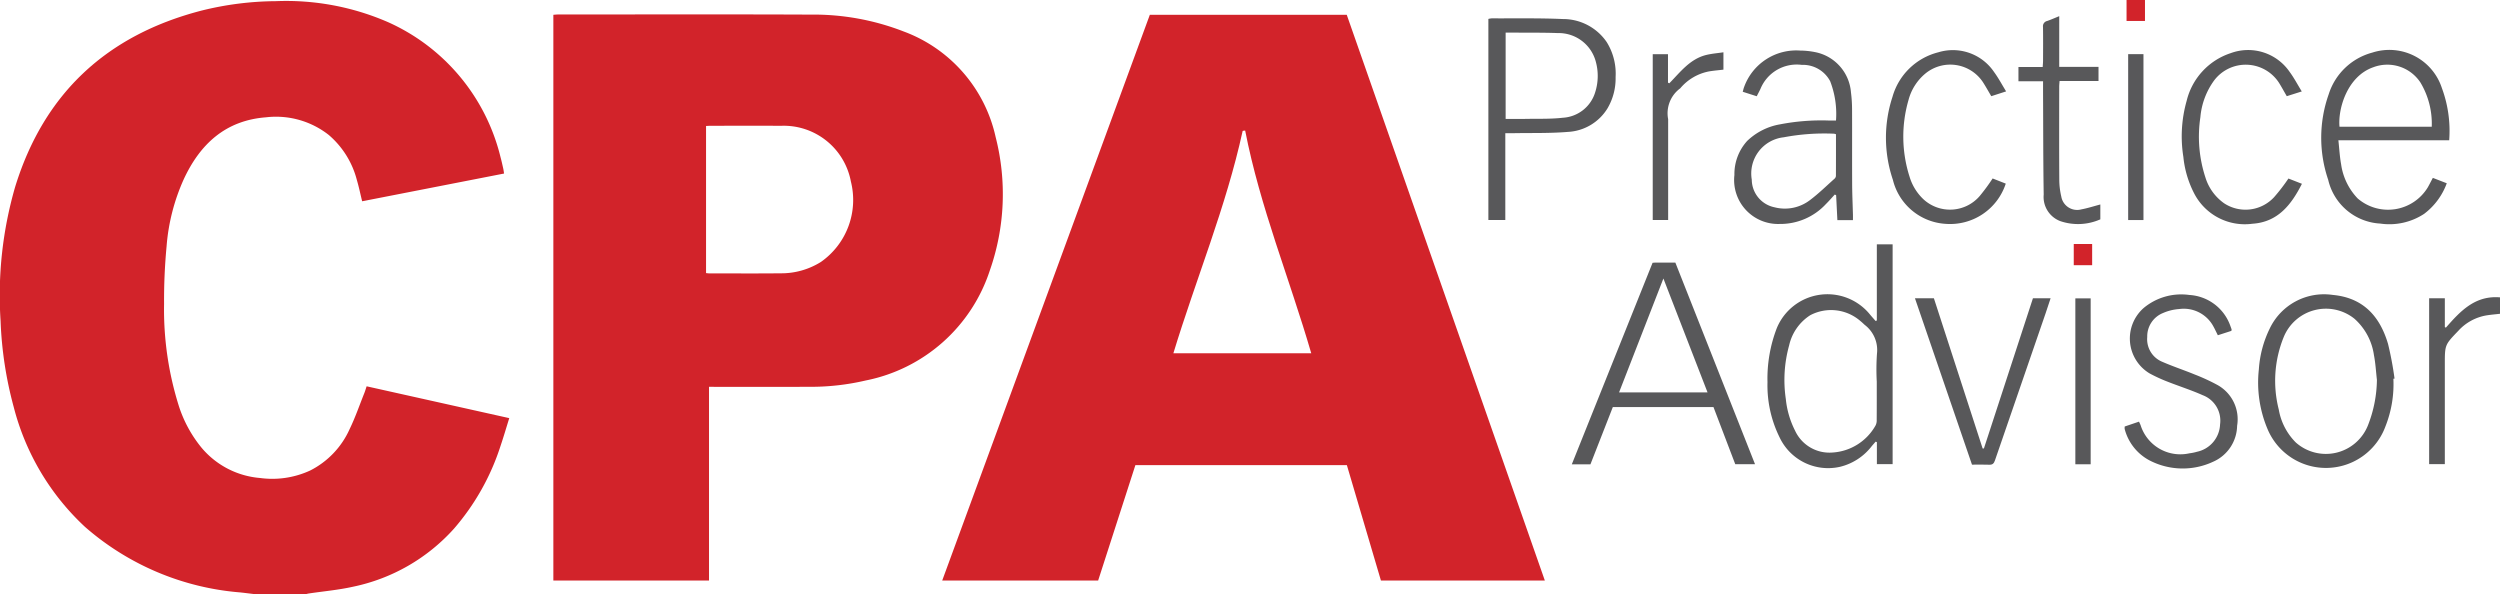
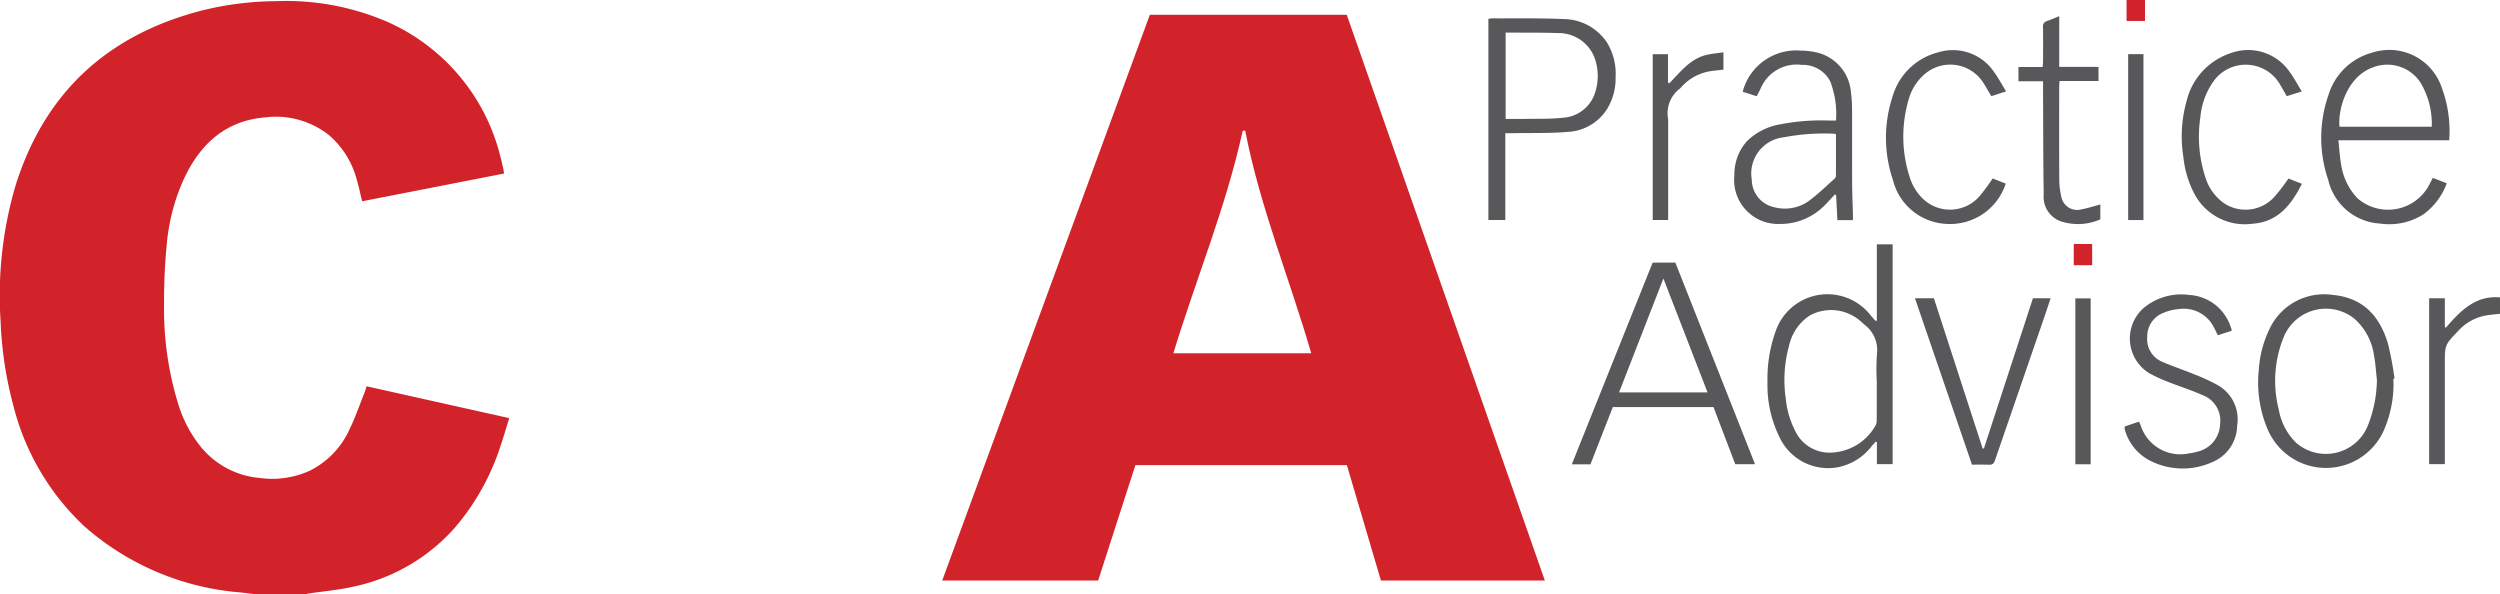
<svg xmlns="http://www.w3.org/2000/svg" viewBox="0 0 200 47.551">
  <defs>
    <style>.a9adbe37-b547-46d8-9057-96a5adfd60b6{fill:#d2232a;}.b046163e-6582-442a-be0c-30da4f449dd5{fill:#58585a;}</style>
  </defs>
  <g id="a7edd8f5-34b0-42c3-9ab4-4e348467e6e1" data-name="Layer 2">
    <g id="ffcae97d-1852-4f96-8e8e-8cd4c0e577f1" data-name="Layer 1">
      <path class="a9adbe37-b547-46d8-9057-96a5adfd60b6" d="M20.533,47.551c-.428-.052-.857-.107-1.286-.155a21.475,21.475,0,0,1-12.45-5.248,19.8,19.8,0,0,1-5.699-9.585,30.502,30.502,0,0,1-1.051-6.879A31.214,31.214,0,0,1,1.215,14.94C3.527,7.454,8.556,2.81,16.112.85A25.23,25.23,0,0,1,22.086.093,20.398,20.398,0,0,1,31.048,1.774a15.968,15.968,0,0,1,8.994,10.799c.084.303.149.611.219.918.026.116.039.235.064.392L28.972,16.102c-.141-.572-.257-1.138-.42-1.69a7.065,7.065,0,0,0-2.252-3.616,6.829,6.829,0,0,0-5.022-1.411c-3.237.248-5.275,2.14-6.581,4.962a16.047,16.047,0,0,0-1.37,5.357,46.061,46.061,0,0,0-.201,4.607,25.682,25.682,0,0,0,1.201,8.23,10.158,10.158,0,0,0,1.788,3.265,6.829,6.829,0,0,0,4.686,2.433,7.232,7.232,0,0,0,4.01-.597,6.835,6.835,0,0,0,3.156-3.306c.454-.933.792-1.922,1.179-2.887.067-.167.116-.341.185-.545l11.41,2.546c-.237.759-.448,1.486-.691,2.201a18.965,18.965,0,0,1-3.729,6.64,14.918,14.918,0,0,1-8.094,4.65c-1.155.258-2.344.361-3.517.537-.106.016-.209.048-.313.072Z" />
      <path class="a9adbe37-b547-46d8-9057-96a5adfd60b6" d="M87.851,46.445H75.376L91.987,1.183h15.753q7.91,22.59,15.847,45.259H110.474q-1.361-4.61-2.725-9.232H90.831Q89.347,41.809,87.851,46.445Zm17.049-18.182c-1.732-5.958-4.097-11.704-5.287-17.819-.077.013-.196.013-.202.037-1.329,6.082-3.731,11.831-5.542,17.782Z" />
-       <path class="a9adbe37-b547-46d8-9057-96a5adfd60b6" d="M56.721,30.946V46.441H44.268V1.184c.127-.009.254-.025.382-.025,6.726-.001,13.452-.02,20.178.009a19.898,19.898,0,0,1,7.47,1.352,11.686,11.686,0,0,1,7.355,8.453,18.41,18.41,0,0,1-.457,10.633,13.135,13.135,0,0,1-9.942,8.833,19.213,19.213,0,0,1-4.435.506c-2.537.008-5.075.002-7.612.002Zm-.237-9.098c.107.011.167.022.226.022,1.917.001,3.835.016,5.752-.005a5.966,5.966,0,0,0,3.21-.909,6.051,6.051,0,0,0,2.398-6.438,5.465,5.465,0,0,0-5.596-4.453c-1.881-.012-3.762-.003-5.643-.002-.107 0-.214.01-.347.016Z" />
      <path class="b046163e-6582-442a-be0c-30da4f449dd5" d="M132.206,21.023c.091-.007.151-.016.21-.016.522-.001,1.043-.001,1.612-.001l6.374,16.13h-1.581c-.575-1.509-1.159-3.04-1.744-4.573h-8.05L127.234,37.149h-1.491Zm-2.681,10.368h7.078c-1.181-3.048-2.347-6.058-3.531-9.112Z" />
      <path class="b046163e-6582-442a-be0c-30da4f449dd5" d="M150.147,25.64V19.545h1.263V37.13H150.151v-1.758l-.098-.042c-.104.12-.209.238-.311.359a4.557,4.557,0,0,1-2.542,1.656,4.294,4.294,0,0,1-4.841-2.373,9.372,9.372,0,0,1-.96-4.39,11.241,11.241,0,0,1,.747-4.336,4.383,4.383,0,0,1,7.394-1.157c.164.202.339.395.51.592Zm-.006,4.891a18.124,18.124,0,0,1,.018-2.253,2.523,2.523,0,0,0-.979-2.285c-.116-.107-.23-.216-.353-.315a3.576,3.576,0,0,0-4.011-.459,3.87,3.87,0,0,0-1.685,2.413,10.348,10.348,0,0,0-.266,4.284,7.132,7.132,0,0,0,.737,2.529,3.026,3.026,0,0,0,2.982,1.758,4.244,4.244,0,0,0,3.461-2.166.891.891,0,0,0,.091-.452C150.144,32.568,150.141,31.549,150.141,30.531Z" />
      <path class="b046163e-6582-442a-be0c-30da4f449dd5" d="M146.88,9.643a7.248,7.248,0,0,0-.466-3.144,2.463,2.463,0,0,0-2.275-1.309,3.132,3.132,0,0,0-3.306,1.931c-.089.183-.184.363-.293.579l-1.121-.358c.04-.139.064-.264.11-.38a4.435,4.435,0,0,1,4.496-2.916,6.168,6.168,0,0,1,1.154.118,3.563,3.563,0,0,1,2.898,3.224,10.78,10.78,0,0,1,.088,1.339c.009,2-.002,4.0.007,6.0.004.823.043,1.647.064,2.47.003.13 0.0.26 0.0.412h-1.246l-.1-1.996-.108-.049c-.236.255-.463.519-.711.763a4.972,4.972,0,0,1-3.699,1.59,3.518,3.518,0,0,1-3.619-3.92,3.937,3.937,0,0,1,1.023-2.724,5.022,5.022,0,0,1,2.622-1.325,17.419,17.419,0,0,1,3.906-.306C146.484,9.643,146.661,9.643,146.88,9.643Zm-.002,1.096a.721.721,0,0,0-.163-.043,17.512,17.512,0,0,0-4.015.287,2.915,2.915,0,0,0-2.558,3.39,2.274,2.274,0,0,0,1.819,2.21,3.304,3.304,0,0,0,2.83-.57c.695-.522,1.32-1.138,1.971-1.717a.333.333,0,0,0,.111-.214C146.88,12.968,146.878,11.854,146.878,10.738Z" />
      <path class="b046163e-6582-442a-be0c-30da4f449dd5" d="M195.935,11.222h-8.864c.072.662.105,1.299.218,1.921a4.943,4.943,0,0,0,1.325,2.733,3.721,3.721,0,0,0,5.621-.906c.128-.232.249-.469.392-.74l1.114.432A5.362,5.362,0,0,1,193.928,17.11a5.066,5.066,0,0,1-3.508.776,4.529,4.529,0,0,1-4.164-3.501,10.415,10.415,0,0,1,.041-6.844,5.013,5.013,0,0,1,3.484-3.332,4.421,4.421,0,0,1,5.568,2.832A9.879,9.879,0,0,1,195.935,11.222Zm-1.395-1.082a6.409,6.409,0,0,0-.903-3.536,3.171,3.171,0,0,0-3.774-1.224c-2.073.721-2.837,3.304-2.703,4.76Z" />
      <path class="b046163e-6582-442a-be0c-30da4f449dd5" d="M120.425,10.657v6.945h-1.355V1.514a1.61,1.61,0,0,1,.276-.046c1.893.01,3.789-.029,5.679.055a4.228,4.228,0,0,1,3.508,1.839,4.767,4.767,0,0,1,.715,2.806,4.712,4.712,0,0,1-.648,2.5,3.952,3.952,0,0,1-3.163,1.884c-1.459.121-2.932.077-4.399.104C120.855,10.66,120.675,10.657,120.425,10.657Zm.026-8.049v6.906c.546,0,1.055.008,1.564-.002,1.006-.02,2.019.022,3.015-.093a2.873,2.873,0,0,0,2.585-2.038,4.295,4.295,0,0,0,.061-2.403,3.076,3.076,0,0,0-3.06-2.332c-1.164-.043-2.329-.028-3.494-.037C120.905,2.607,120.69,2.609,120.45,2.609Z" />
      <path class="b046163e-6582-442a-be0c-30da4f449dd5" d="M191.471,30.301a9.163,9.163,0,0,1-.633,3.804,5.068,5.068,0,0,1-9.441.205,9.557,9.557,0,0,1-.688-4.764,8.691,8.691,0,0,1,.876-3.275,4.809,4.809,0,0,1,5.047-2.676c2.432.225,3.764,1.72,4.411,3.919a26.679,26.679,0,0,1,.52,2.771Zm-1.318.082c-.076-.66-.111-1.328-.238-1.978a4.792,4.792,0,0,0-1.569-2.914,3.646,3.646,0,0,0-5.647,1.469,9.289,9.289,0,0,0-.397,5.803,4.896,4.896,0,0,0,1.363,2.635,3.621,3.621,0,0,0,5.754-1.328A10.232,10.232,0,0,0,190.153,30.383Z" />
      <path class="b046163e-6582-442a-be0c-30da4f449dd5" d="M178.511,26.469l-1.084.351c-.13-.259-.239-.499-.368-.728a2.689,2.689,0,0,0-2.726-1.368,3.879,3.879,0,0,0-1.293.318,2.011,2.011,0,0,0-1.261,1.919,1.952,1.952,0,0,0,1.203,1.983c.854.372,1.742.665,2.604,1.019a15.789,15.789,0,0,1,1.811.836,3.134,3.134,0,0,1,1.572,3.266,3.201,3.201,0,0,1-1.919,2.874,5.753,5.753,0,0,1-5.093-.11,3.968,3.968,0,0,1-1.97-2.461.432.432,0,0,1-.018-.107c-.002-.036.004-.071.008-.141l1.143-.388c.047.104.095.196.132.293A3.33,3.33,0,0,0,175.146,36.266a3.764,3.764,0,0,0,.605-.123,2.332,2.332,0,0,0,1.855-2.195A2.175,2.175,0,0,0,176.223,31.618c-.938-.419-1.924-.729-2.88-1.108a12.382,12.382,0,0,1-1.382-.641,3.254,3.254,0,0,1-.453-5.242,4.694,4.694,0,0,1,3.635-1.03,3.711,3.711,0,0,1,3.3,2.518c.032.078.059.158.084.239C178.534,26.374,178.522,26.4,178.511,26.469Z" />
      <path class="b046163e-6582-442a-be0c-30da4f449dd5" d="M153.197,23.863h1.515q1.949,6.006,3.899,12.015l.101.002,3.923-12.018h1.413c-.137.414-.264.809-.399,1.201q-2.027,5.883-4.052,11.767c-.082.239-.186.36-.458.348-.447-.02-.896-.006-1.38-.006C156.238,32.734,154.723,28.314,153.197,23.863Z" />
      <path class="b046163e-6582-442a-be0c-30da4f449dd5" d="M184.142,7.315l-1.2.38c-.213-.368-.403-.716-.611-1.053a3.168,3.168,0,0,0-5.197-.211,5.847,5.847,0,0,0-1.105,2.954,10.458,10.458,0,0,0,.402,4.803,3.944,3.944,0,0,0,1.509,2.082,3.113,3.113,0,0,0,3.988-.497,14.892,14.892,0,0,0,1.147-1.491l1.079.422c-.849,1.679-1.929,3.063-3.958,3.195a4.557,4.557,0,0,1-4.669-2.439,8.093,8.093,0,0,1-.858-2.906,10.432,10.432,0,0,1,.266-4.496,5.339,5.339,0,0,1,3.528-3.809,4.026,4.026,0,0,1,4.709,1.504C183.523,6.226,183.797,6.755,184.142,7.315Z" />
      <path class="b046163e-6582-442a-be0c-30da4f449dd5" d="M159.411,14.277l1.05.413a4.687,4.687,0,0,1-4.831,3.217,4.634,4.634,0,0,1-4.199-3.521,10.499,10.499,0,0,1-.032-6.64A5.106,5.106,0,0,1,155.065,4.184a3.977,3.977,0,0,1,4.46,1.577c.347.472.623.996.964,1.55l-1.187.384c-.236-.398-.444-.777-.679-1.139a3.134,3.134,0,0,0-4.623-.647,4.108,4.108,0,0,0-1.318,2.089,10.513,10.513,0,0,0,.087,6.151,4.082,4.082,0,0,0,1.119,1.804A3.134,3.134,0,0,0,158.38,15.678,15.498,15.498,0,0,0,159.411,14.277Z" />
      <path class="b046163e-6582-442a-be0c-30da4f449dd5" d="M164.738,5.349h3.143V6.479h-3.116c-.011.177-.028.317-.028.457-.002,2.473-.009,4.945.006,7.418a5.91,5.91,0,0,0,.159,1.363,1.287,1.287,0,0,0,1.615,1.031c.507-.095,1.001-.256,1.51-.39v1.189a4.405,4.405,0,0,1-3.189.148,2.065,2.065,0,0,1-1.342-2.129c-.042-2.702-.037-5.404-.051-8.107-.002-.312-0-.624-0-.96h-1.969V5.359h1.94c.012-.201.028-.355.028-.509.003-.897.01-1.794-.004-2.691a.427.427,0,0,1,.329-.479c.306-.104.602-.238.97-.387Z" />
      <path class="b046163e-6582-442a-be0c-30da4f449dd5" d="M194.331,23.863h1.256v2.3l.083.05c1.153-1.318,2.331-2.591,4.33-2.424v1.314c-.342.039-.689.068-1.032.12a3.925,3.925,0,0,0-2.293,1.231c-1.083,1.129-1.089,1.123-1.089,2.671q0,3.764,0,7.528v.477h-1.255Z" />
      <path class="b046163e-6582-442a-be0c-30da4f449dd5" d="M133.546,6.663c.886-.903,1.661-1.96,2.982-2.273.431-.102.878-.137,1.347-.207v1.388c-.39.047-.773.077-1.151.141a3.983,3.983,0,0,0-2.306,1.355,2.469,2.469,0,0,0-.966,2.468V17.601h-1.233V4.337h1.22V6.615Z" />
      <path class="b046163e-6582-442a-be0c-30da4f449dd5" d="M167.253,37.142h-1.225v-13.272h1.225Z" />
      <path class="b046163e-6582-442a-be0c-30da4f449dd5" d="M170.253,4.332h1.224v13.272h-1.224Z" />
      <path class="a9adbe37-b547-46d8-9057-96a5adfd60b6" d="M165.9,21.218V19.521h1.472v1.697Z" />
      <path class="a9adbe37-b547-46d8-9057-96a5adfd60b6" d="M170.124,1.677V0h1.474V1.677Z" />
    </g>
  </g>
</svg>